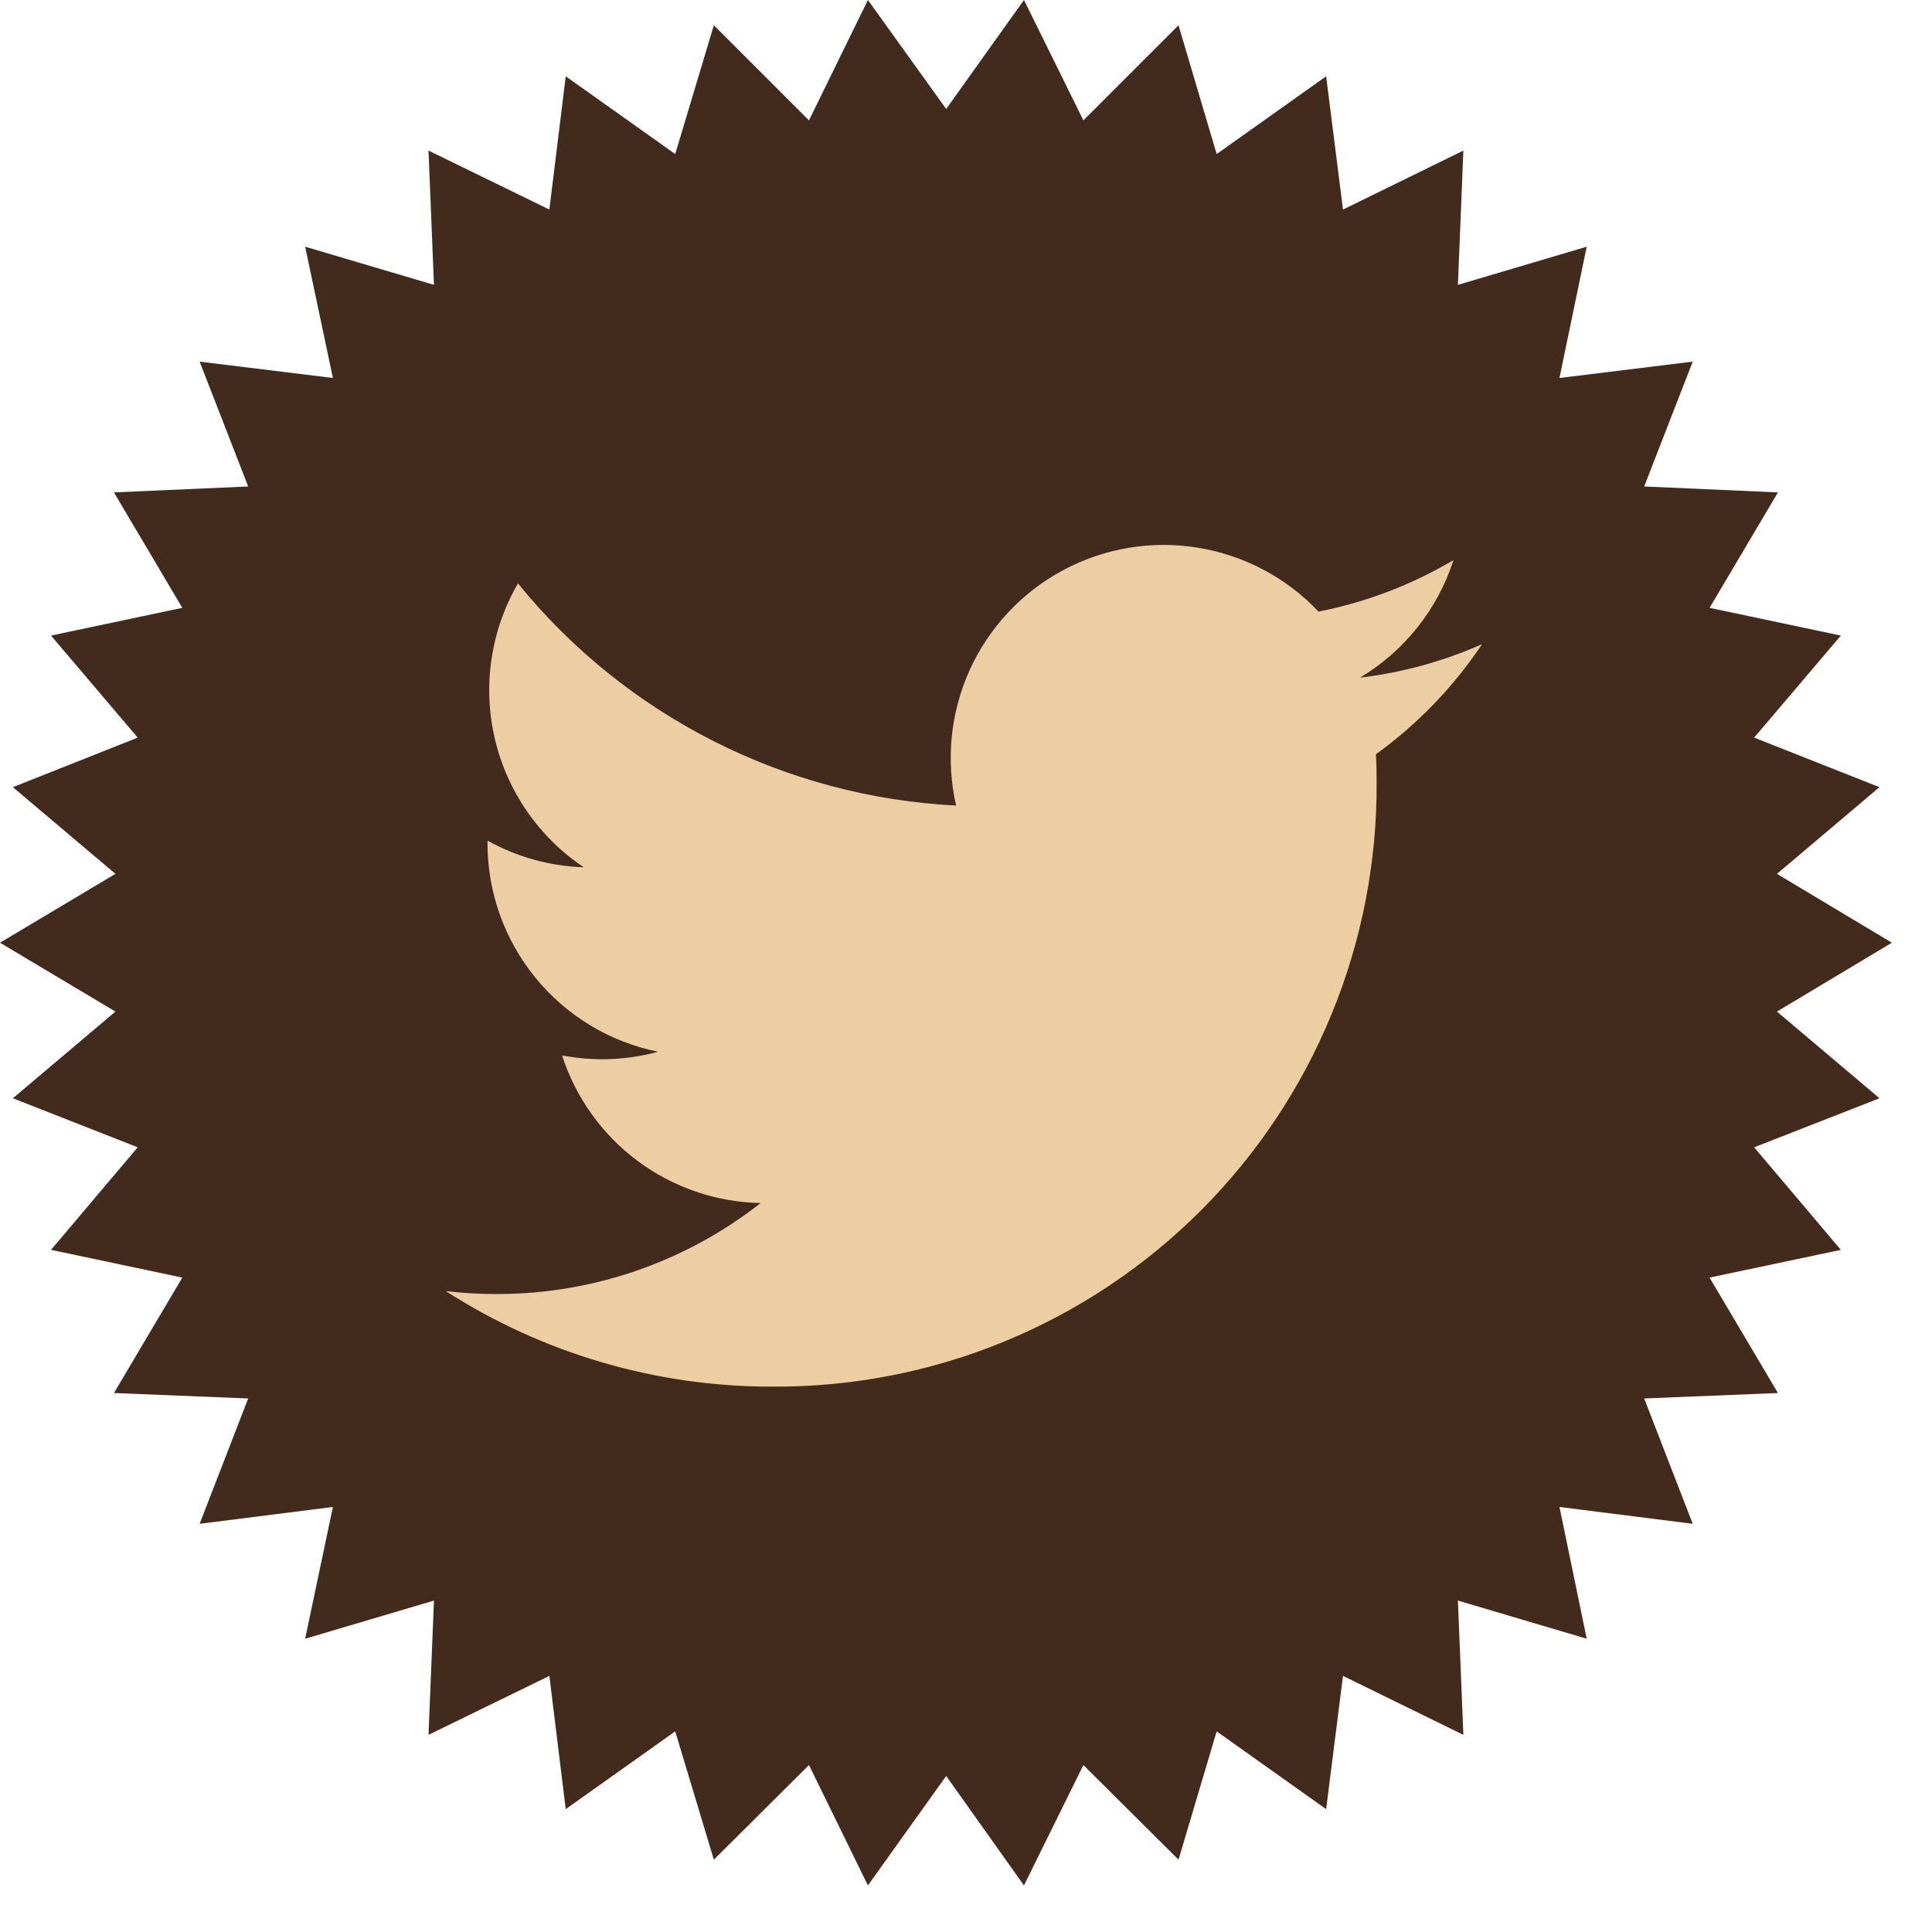
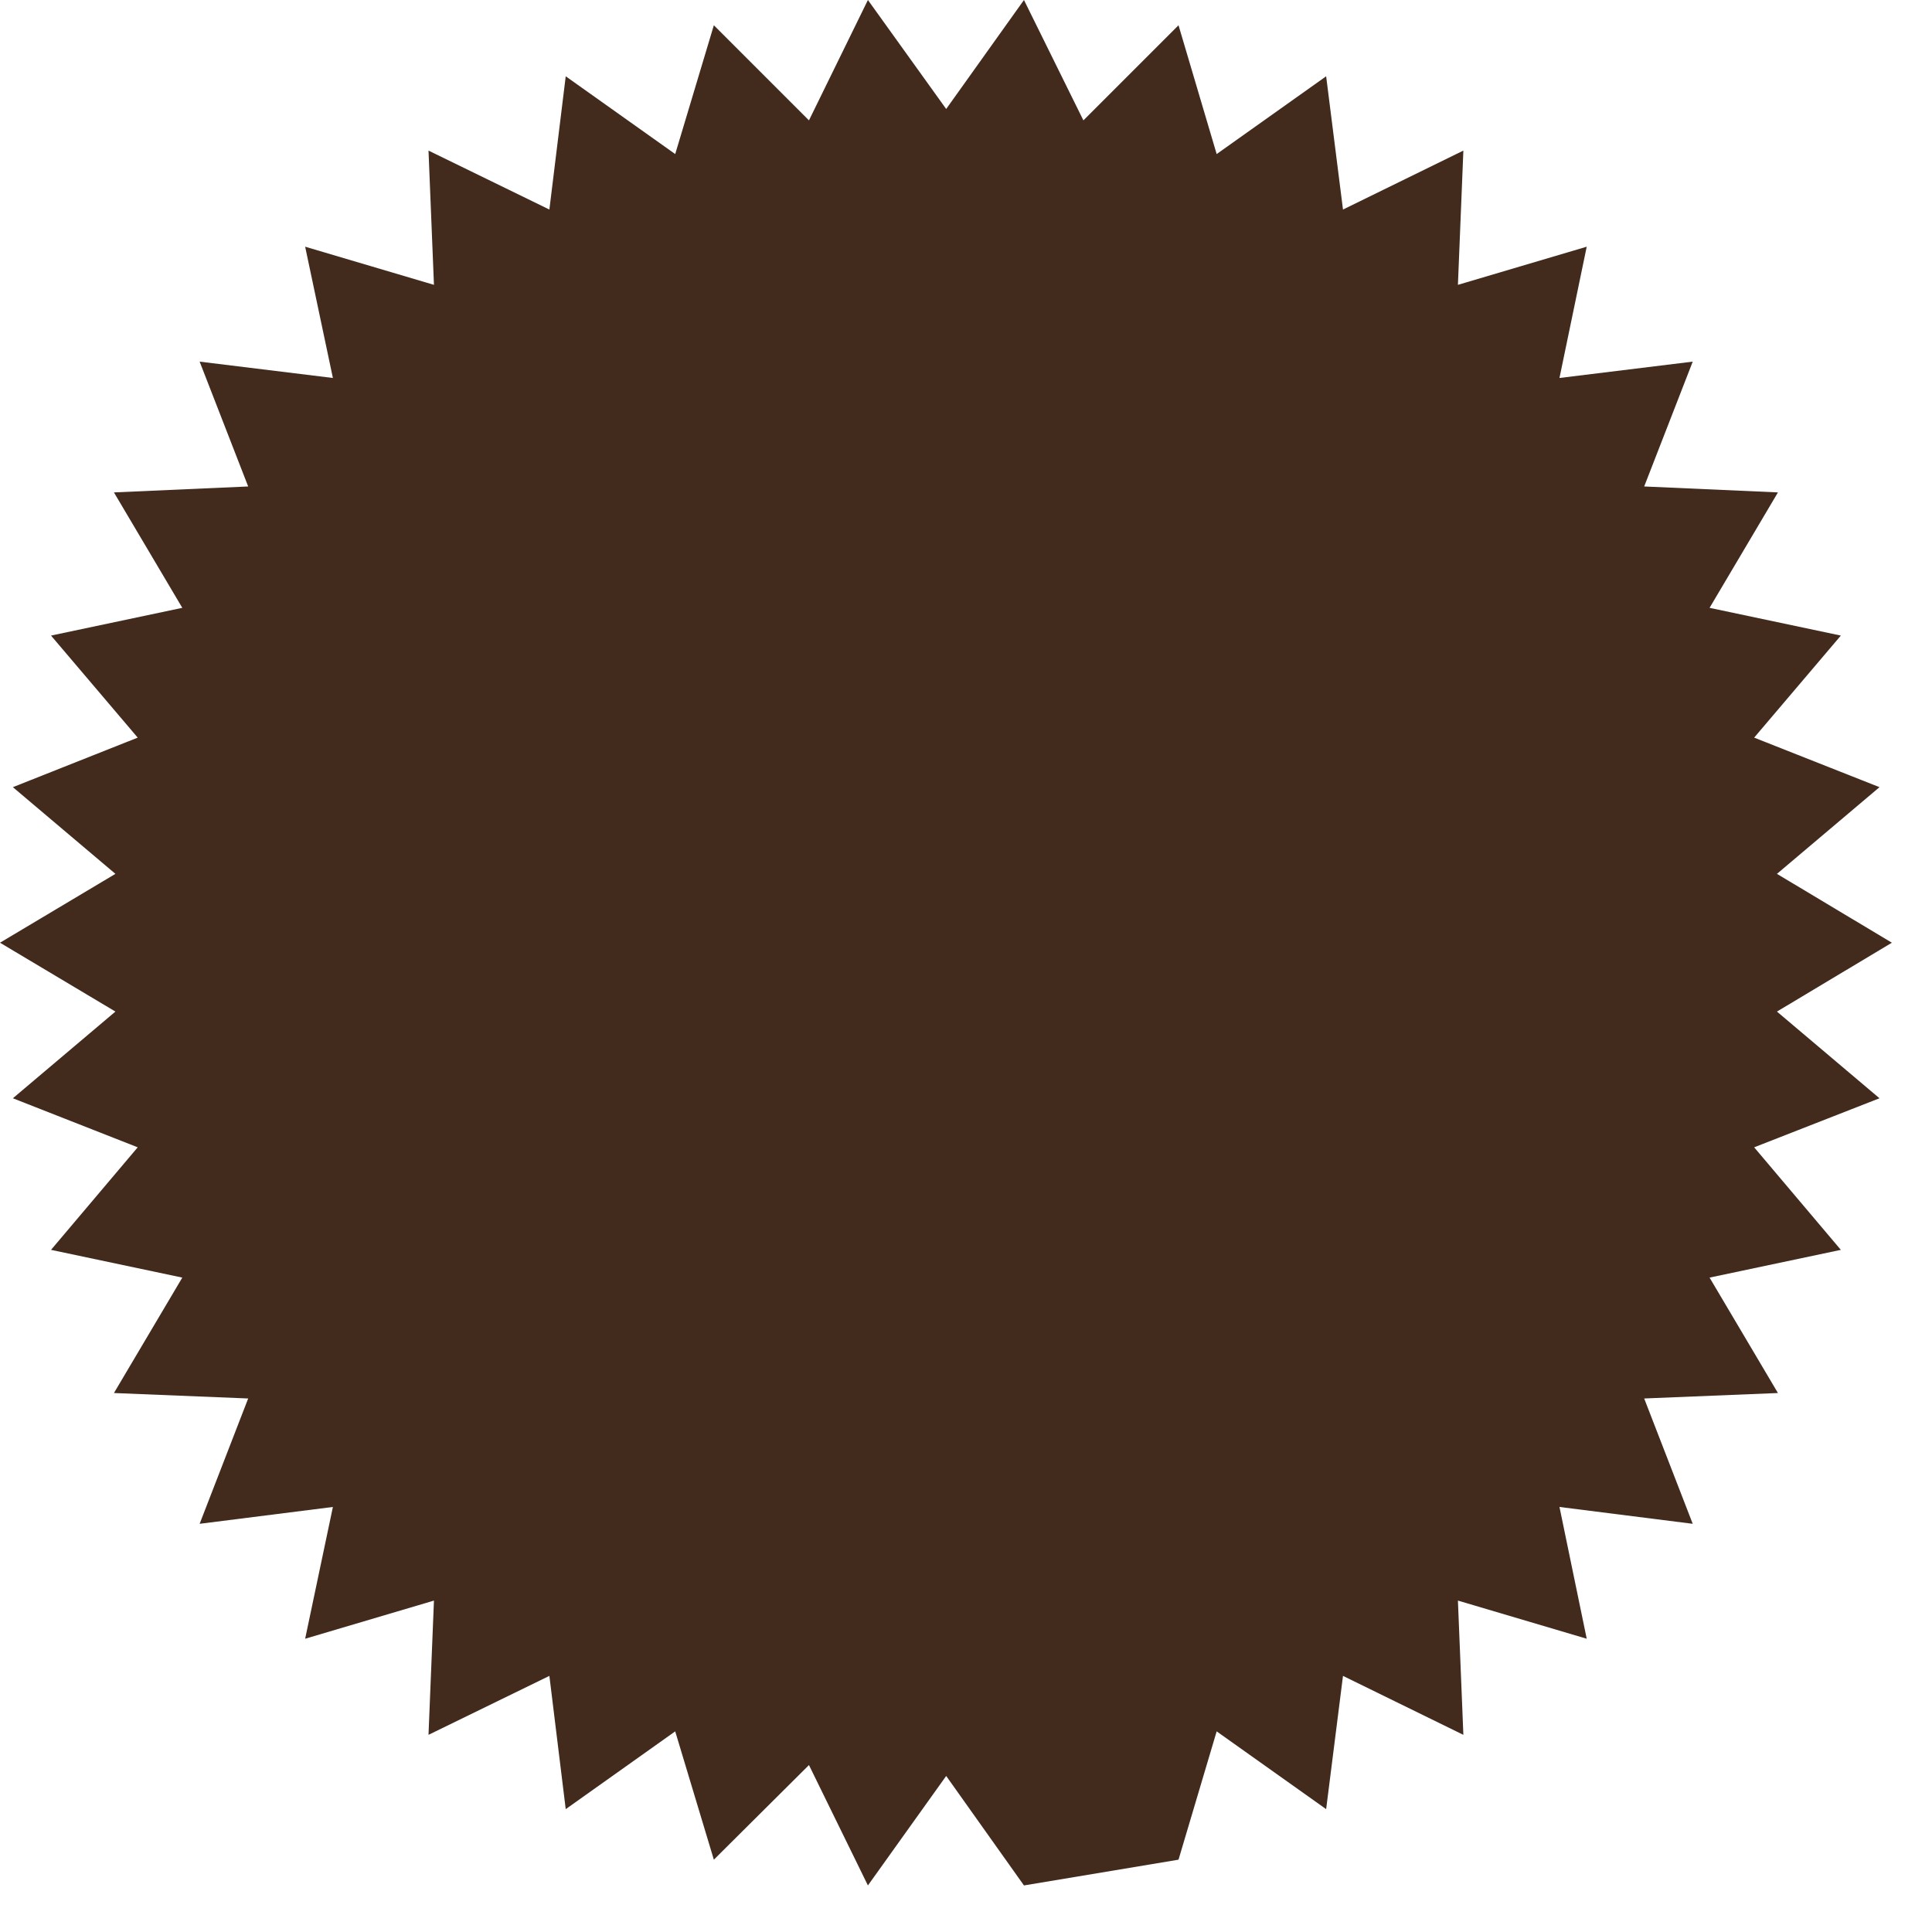
<svg xmlns="http://www.w3.org/2000/svg" width="39" height="39" viewBox="0 0 39 39" fill="none">
-   <path d="M38.19 19.03L35.87 20.42L37.94 22.17L35.41 23.16L37.16 25.23L34.51 25.79L35.89 28.12L33.19 28.23L34.17 30.76L31.48 30.42L32.03 33.08L29.43 32.31L29.54 35.02L27.11 33.83L26.77 36.52L24.56 34.95L23.79 37.54L21.87 35.63L20.67 38.06L19.1 35.85L17.52 38.06L16.33 35.63L14.41 37.54L13.63 34.95L11.42 36.52L11.09 33.83L8.65 35.02L8.76 32.31L6.16 33.08L6.72 30.42L4.03 30.76L5.01 28.23L2.3 28.12L3.68 25.79L1.03 25.23L2.78 23.16L0.26 22.17L2.33 20.42L0 19.03L2.33 17.64L0.26 15.89L2.78 14.89L1.03 12.83L3.68 12.27L2.3 9.94L5.01 9.82L4.03 7.3L6.72 7.63L6.16 4.98L8.76 5.75L8.65 3.04L11.09 4.23L11.42 1.54L13.63 3.11L14.41 0.51L16.33 2.43L17.52 0L19.1 2.2L20.67 0L21.87 2.43L23.79 0.51L24.56 3.11L26.77 1.54L27.11 4.23L29.54 3.04L29.43 5.75L32.03 4.98L31.48 7.63L34.17 7.3L33.19 9.82L35.89 9.94L34.51 12.27L37.16 12.83L35.41 14.89L37.94 15.89L35.87 17.64L38.19 19.03Z" fill="#422A1D" />
-   <path d="M27.454 13.679C28.35 13.143 29.021 12.299 29.341 11.305C28.499 11.805 27.577 12.157 26.616 12.346C25.968 11.66 25.112 11.207 24.181 11.056C23.25 10.904 22.294 11.063 21.462 11.509C20.631 11.954 19.968 12.66 19.577 13.519C19.187 14.378 19.089 15.341 19.3 16.261C17.594 16.175 15.925 15.732 14.401 14.959C12.878 14.187 11.533 13.103 10.456 11.777C9.908 12.722 9.74 13.84 9.987 14.905C10.234 15.969 10.876 16.899 11.784 17.507C11.103 17.485 10.437 17.301 9.841 16.969V17.023C9.841 18.014 10.184 18.974 10.812 19.741C11.439 20.508 12.313 21.035 13.284 21.231C12.652 21.403 11.989 21.428 11.346 21.305C11.621 22.157 12.155 22.903 12.873 23.437C13.592 23.971 14.46 24.268 15.355 24.285C13.835 25.478 11.957 26.125 10.025 26.122C9.682 26.122 9.34 26.102 9 26.063C10.962 27.324 13.246 27.993 15.579 27.991C17.186 28.002 18.778 27.694 20.265 27.084C21.751 26.474 23.102 25.575 24.238 24.439C25.374 23.303 26.273 21.952 26.882 20.466C27.492 18.98 27.8 17.387 27.789 15.78C27.789 15.594 27.785 15.409 27.776 15.225C28.616 14.618 29.342 13.865 29.918 13.003C29.135 13.35 28.305 13.578 27.454 13.679V13.679Z" fill="#EDCDA2" />
+   <path d="M38.19 19.03L35.87 20.42L37.94 22.17L35.41 23.16L37.16 25.23L34.51 25.79L35.89 28.12L33.19 28.23L34.17 30.76L31.48 30.42L32.03 33.08L29.43 32.31L29.54 35.02L27.11 33.83L26.77 36.52L24.56 34.95L23.79 37.54L20.67 38.06L19.1 35.85L17.52 38.06L16.33 35.63L14.41 37.54L13.63 34.95L11.42 36.52L11.09 33.83L8.65 35.02L8.76 32.31L6.16 33.08L6.72 30.42L4.03 30.76L5.01 28.23L2.3 28.12L3.68 25.79L1.03 25.23L2.78 23.16L0.26 22.17L2.33 20.42L0 19.03L2.33 17.64L0.26 15.89L2.78 14.89L1.03 12.83L3.68 12.27L2.3 9.94L5.01 9.82L4.03 7.3L6.72 7.63L6.16 4.98L8.76 5.75L8.65 3.04L11.09 4.23L11.42 1.54L13.63 3.11L14.41 0.51L16.33 2.43L17.52 0L19.1 2.2L20.67 0L21.87 2.43L23.79 0.51L24.56 3.11L26.77 1.54L27.11 4.23L29.54 3.04L29.43 5.75L32.03 4.98L31.48 7.63L34.17 7.3L33.19 9.82L35.89 9.94L34.51 12.27L37.16 12.83L35.41 14.89L37.94 15.89L35.87 17.64L38.19 19.03Z" fill="#422A1D" />
</svg>